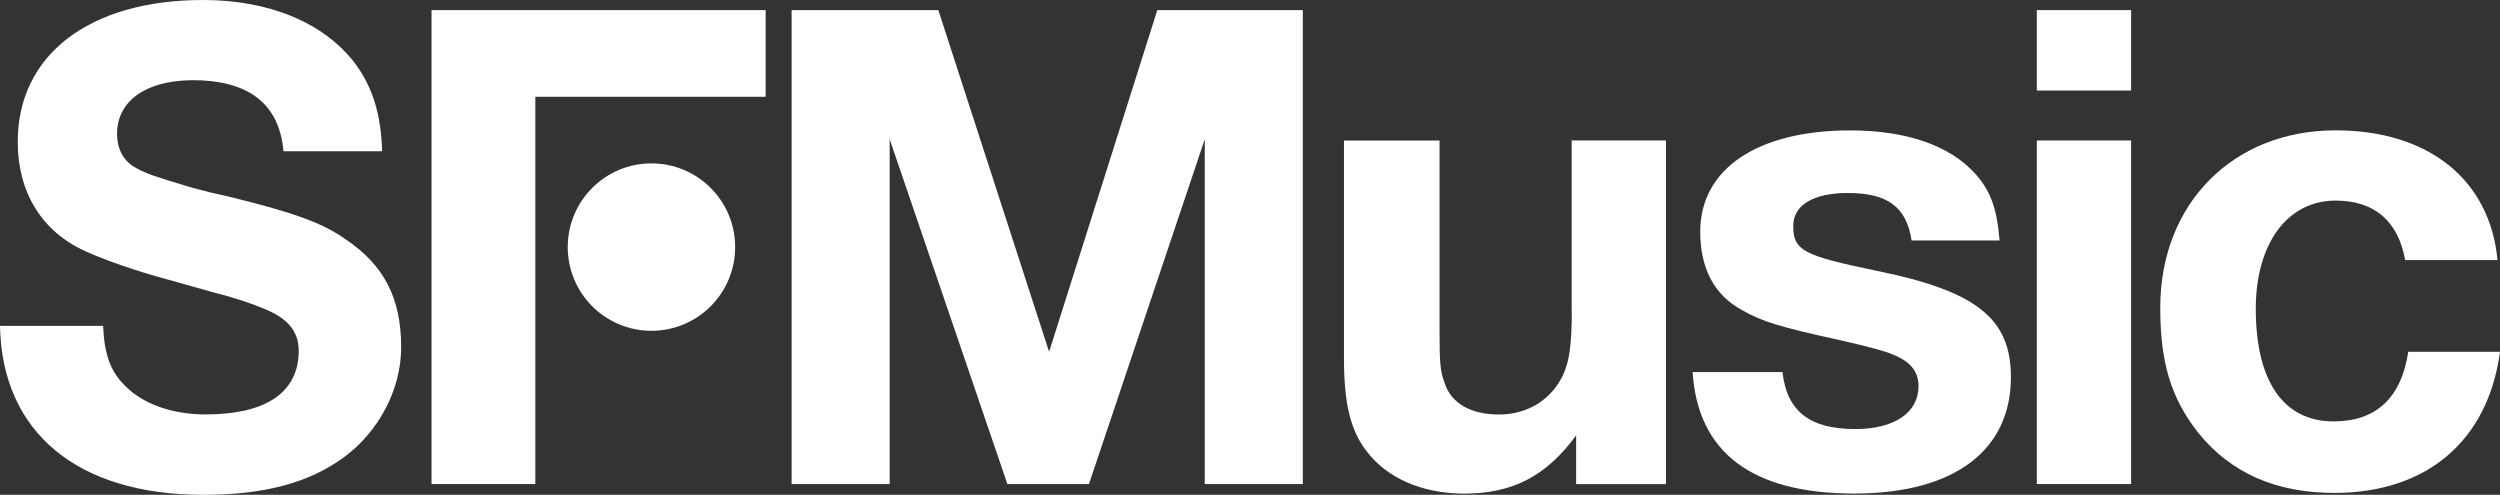
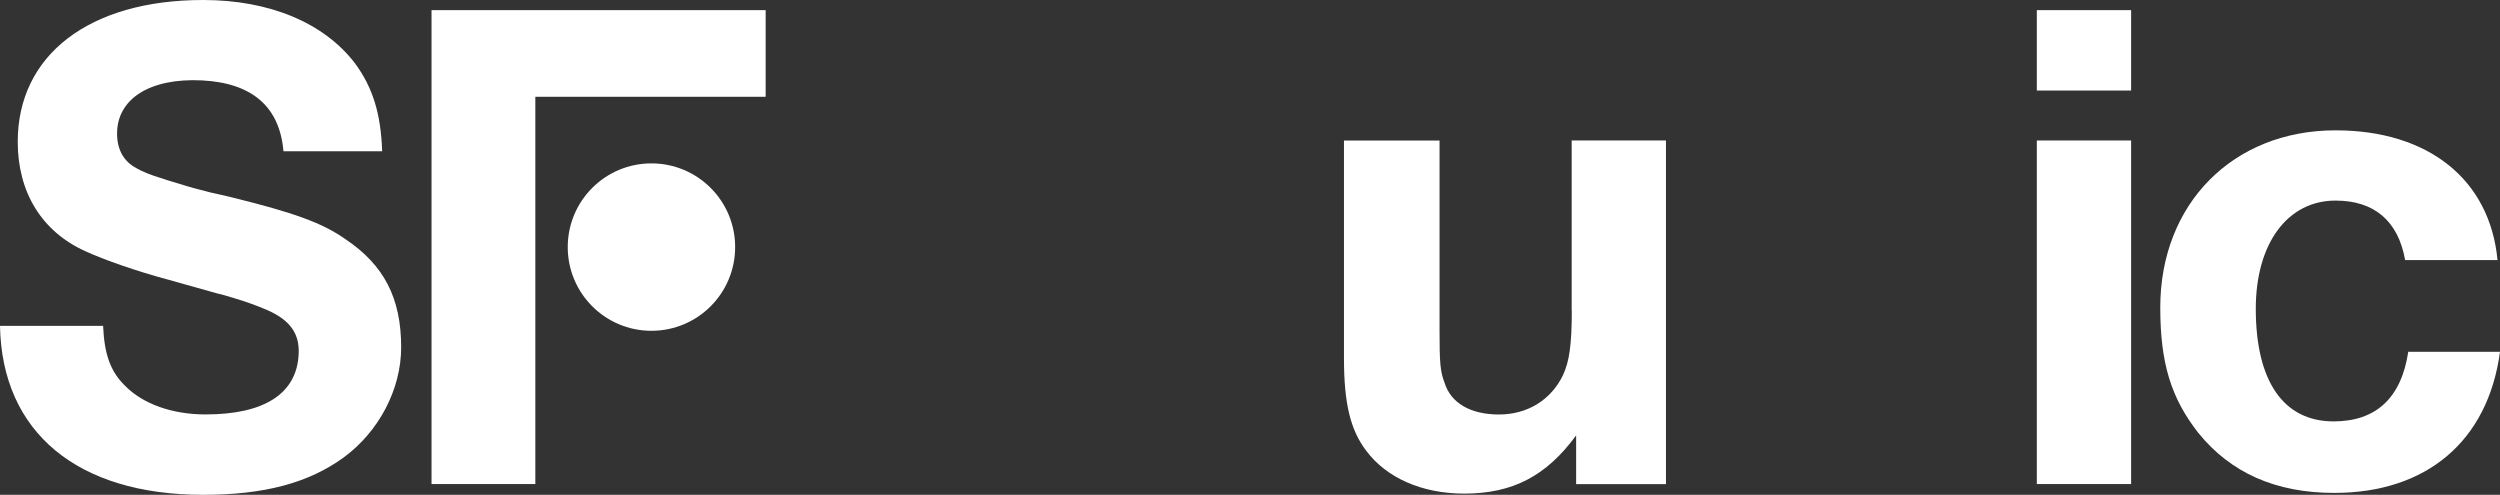
<svg xmlns="http://www.w3.org/2000/svg" id="Layer_2" data-name="Layer 2" viewBox="0 0 391.86 77.56">
  <rect x="0" y="0" width="391.86" height="77.56" fill="#333333" stroke="none" />
  <defs>
    <style>
      .cls-1 {
        fill: #fff;
      }
    </style>
  </defs>
  <g id="Layer_1-2" data-name="Layer 1">
    <g>
      <path class="cls-1" d="M54.15,37.49c-3.67-2.58-8.13-4.16-17.75-6.54l-1.69-.4-1.79-.4c-3.47-.89-2.28-.6-3.67-.99-4.66-1.39-6.45-1.98-7.83-2.78-2.08-1.09-3.07-2.98-3.07-5.45,0-5.45,5.16-8.73,13.29-8.33,7.93.4,12.2,4.17,12.79,11.11h15.47c-.2-5.95-1.49-10.02-4.26-13.79C50.78,3.57,42.25,0,31.84,0,13.98,0,2.78,8.63,2.78,22.22c0,7.93,3.77,14.08,10.61,17.16,2.78,1.29,8.13,3.17,12.99,4.46,9.92,2.78,7.34,2.08,8.23,2.28,2.78.79,4.66,1.39,6.55,2.18,4.07,1.59,5.85,3.77,5.65,7.24-.3,6.15-5.36,9.42-14.58,9.42-5.16,0-9.82-1.59-12.7-4.56-2.18-2.18-3.17-4.76-3.37-9.32H0c.3,16.66,12.1,26.48,31.84,26.48,9.62,0,16.56-1.88,22.02-5.85,5.55-4.07,9.02-10.71,9.02-17.26,0-7.74-2.68-12.89-8.73-16.96Z" />
-       <polygon class="cls-1" points="164.44 55.14 147.08 1.59 124.08 1.59 124.08 75.87 139.45 75.87 139.45 21.82 157.9 75.87 170.69 75.87 188.84 21.82 188.84 75.87 204.21 75.87 204.21 1.59 181.4 1.59 164.44 55.14" />
-       <path class="cls-1" d="M246.37,48.7c0,5.36-.4,8.03-1.39,10.12-1.88,3.87-5.55,6.15-10.02,6.15s-7.54-1.79-8.53-4.96c-.69-1.79-.79-3.17-.79-8.23v-29.75h-14.98v34.12c0,7.04.99,11.21,3.47,14.48,3.17,4.26,8.73,6.74,15.37,6.74,7.64,0,12.89-2.78,17.55-9.12v7.64h14.08V22.02h-14.78v26.68Z" />
-       <path class="cls-1" d="M294.17,42.45c-11.5-2.38-13.09-3.17-13.09-7.04,0-3.27,3.17-5.16,8.53-5.16,6.25,0,9.22,2.18,10.02,7.44h13.79c-.4-4.96-1.39-7.74-3.77-10.41-3.97-4.46-10.81-6.84-19.64-6.84-14.58,0-23.51,6.05-23.51,15.87,0,5.75,2.18,9.92,6.55,12.3,3.17,1.79,5.65,2.58,15.57,4.76,3.97.89,6.94,1.69,8.03,2.18,2.78,1.09,4.07,2.68,4.07,4.96,0,4.17-3.77,6.74-9.92,6.74-7.14,0-10.71-2.78-11.41-8.93h-14.08c.79,12.6,9.32,19.04,25.29,19.04s24.6-6.94,24.6-18.25c0-9.22-5.45-13.49-21.03-16.66Z" />
+       <path class="cls-1" d="M246.37,48.7c0,5.36-.4,8.03-1.39,10.12-1.88,3.87-5.55,6.15-10.02,6.15s-7.54-1.79-8.53-4.96c-.69-1.79-.79-3.17-.79-8.23v-29.75h-14.98v34.12c0,7.04.99,11.21,3.47,14.48,3.17,4.26,8.73,6.74,15.37,6.74,7.64,0,12.89-2.78,17.55-9.12v7.64h14.08V22.02h-14.78v26.68" />
      <rect class="cls-1" x="319.26" y="1.59" width="14.78" height="12.6" />
      <rect class="cls-1" x="319.26" y="22.02" width="14.78" height="53.85" />
      <path class="cls-1" d="M377.48,55.14c-1.09,7.24-5.06,10.91-11.7,10.91-7.83,0-12.2-6.25-12.2-17.65,0-10.22,4.96-16.96,12.5-16.96,6.05,0,9.82,3.17,10.91,9.32h14.48c-1.19-12.6-10.81-20.33-25.39-20.33-16.07,0-27.47,11.5-27.47,27.77,0,8.73,1.69,14.18,5.95,19.64,5.06,6.25,12.1,9.42,21.32,9.42,14.48,0,24.1-8.13,25.98-22.12h-14.38Z" />
      <path class="cls-1" d="M102.11,25.61c-7.25,0-13.12,5.87-13.12,13.12s5.87,13.12,13.12,13.12,13.12-5.87,13.12-13.12-5.87-13.12-13.12-13.12Z" />
      <polygon class="cls-1" points="67.64 75.87 83.91 75.87 83.91 15.17 120.01 15.17 120.01 1.59 67.64 1.59 67.64 75.87" />
    </g>
  </g>
</svg>